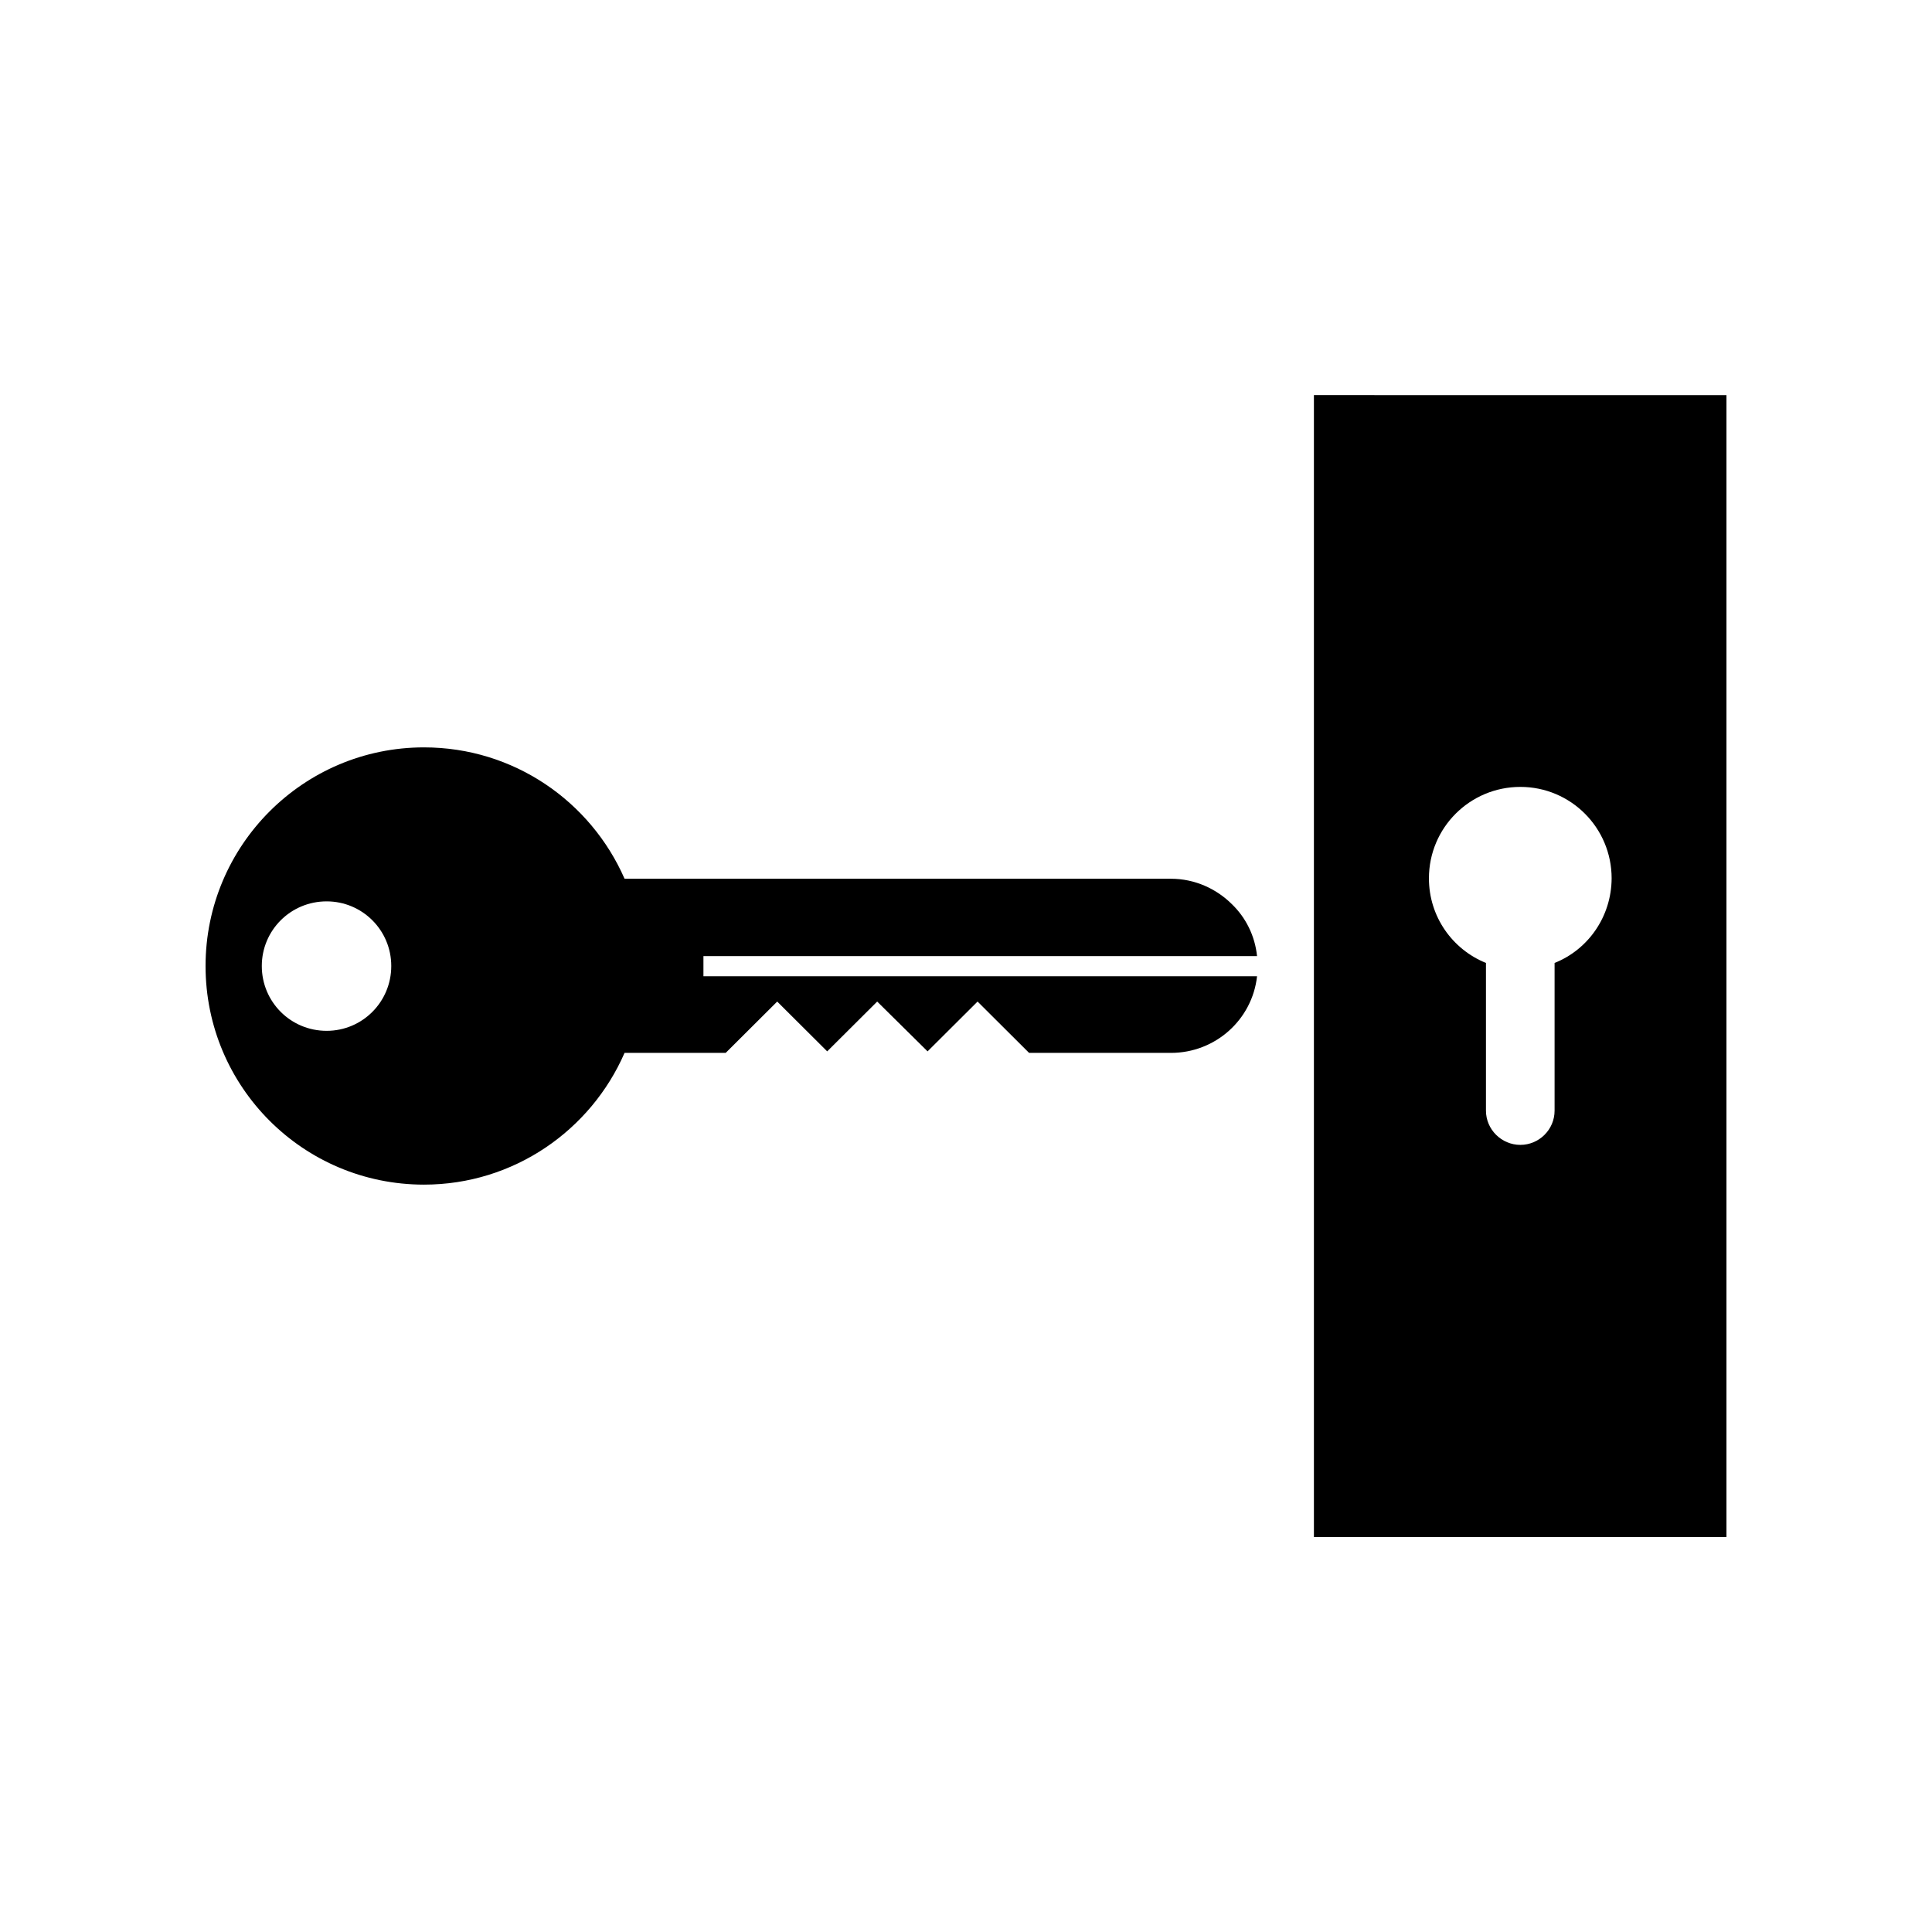
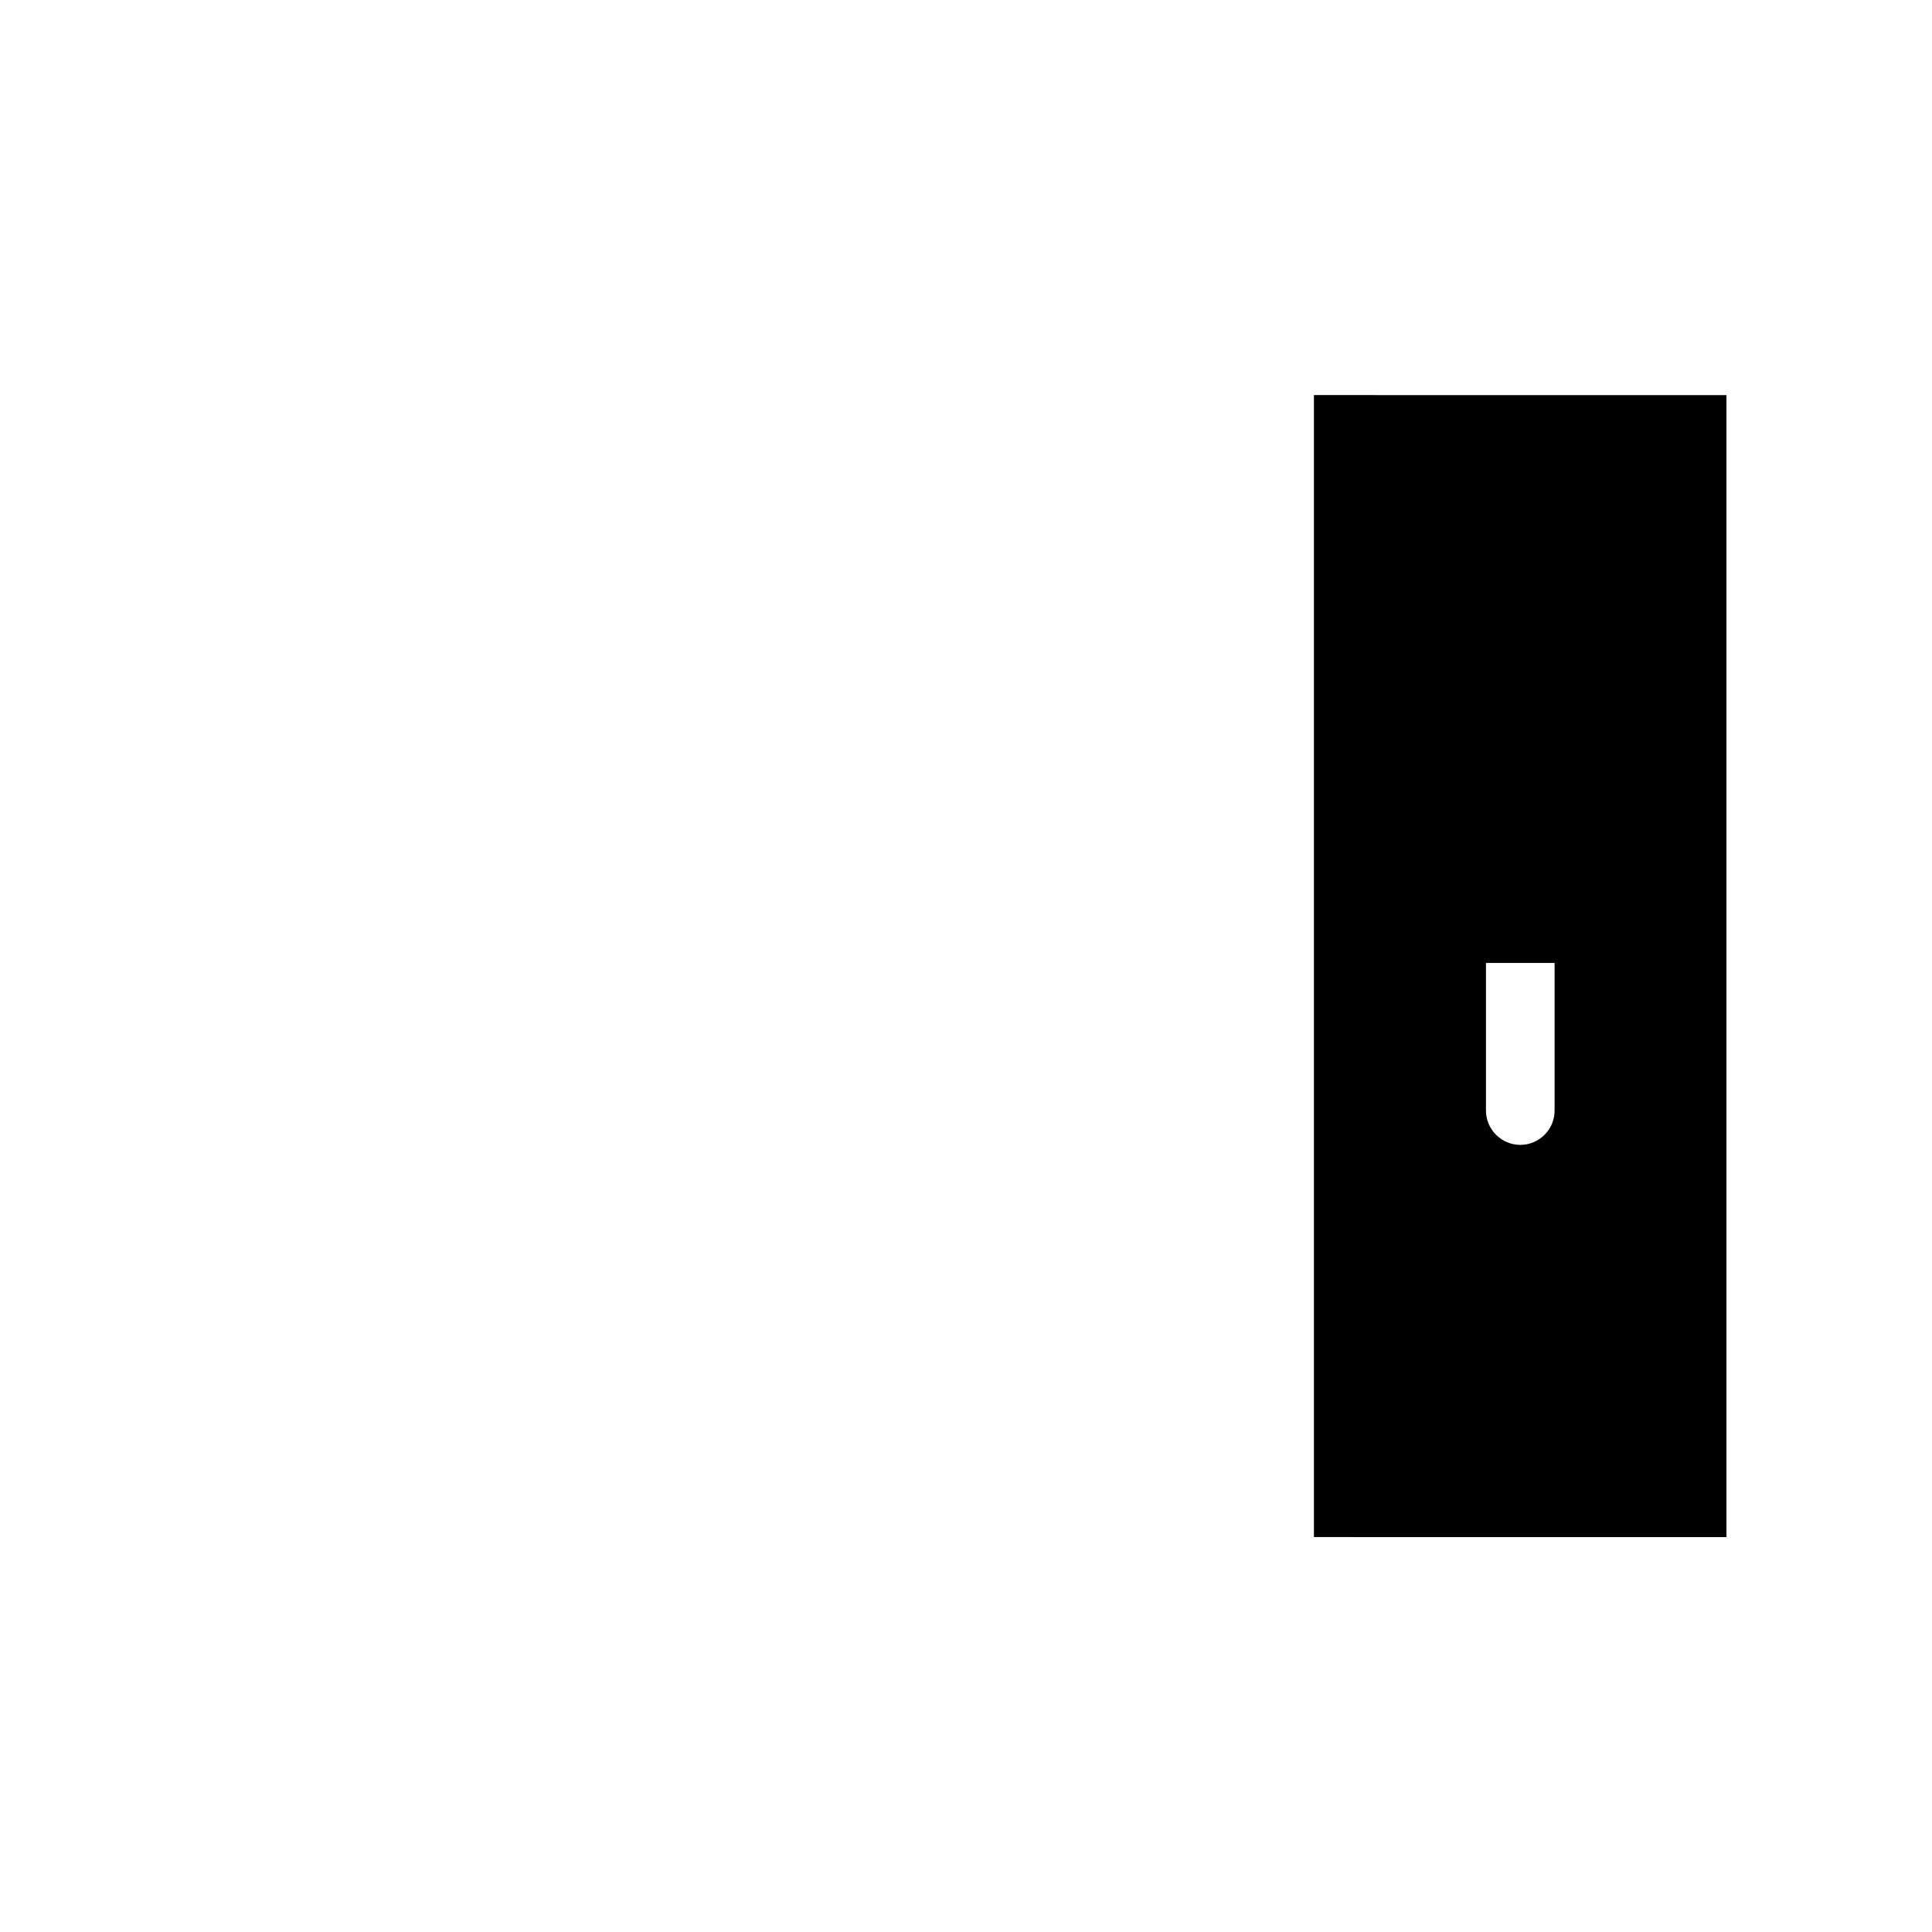
<svg xmlns="http://www.w3.org/2000/svg" fill="#000000" width="800px" height="800px" version="1.1" viewBox="144 144 512 512">
  <g>
-     <path d="m477.13 397.38c-0.555-5.391-2.973-10.176-6.602-13.703-4.133-4.133-9.875-6.801-16.223-6.801h-144.79c-8.969-20.504-29.371-34.812-53.152-34.812-31.992-0.004-57.887 25.996-57.887 57.938 0 32.043 25.895 57.938 57.887 57.938 23.781 0 44.234-14.41 53.152-34.914h26.801l13.652-13.602 13.25 13.199 13.25-13.199 13.352 13.199 13.25-13.199 13.652 13.602h37.586c11.789 0 21.562-8.816 22.824-20.305h-146.71v-5.34zm-246.57 19.801c-9.523 0-17.18-7.656-17.18-17.18 0-9.473 7.656-17.129 17.18-17.129 9.473 0 17.129 7.656 17.129 17.129 0 9.52-7.656 17.18-17.129 17.18z" />
-     <path d="m492.2 248.7v302.64l109.33 0.004v-302.64zm63.781 150.49v39.145c0 5.039-4.133 9.07-9.07 9.07-4.988 0-9.117-4.082-9.117-9.07v-39.145c-8.867-3.578-15.113-12.242-15.113-22.418 0-13.402 10.832-24.234 24.234-24.234 13.352 0 24.184 10.832 24.184 24.234-0.051 10.176-6.25 18.891-15.117 22.418z" />
+     <path d="m492.2 248.7v302.64l109.33 0.004v-302.64zm63.781 150.49v39.145c0 5.039-4.133 9.07-9.07 9.07-4.988 0-9.117-4.082-9.117-9.07v-39.145z" />
  </g>
</svg>